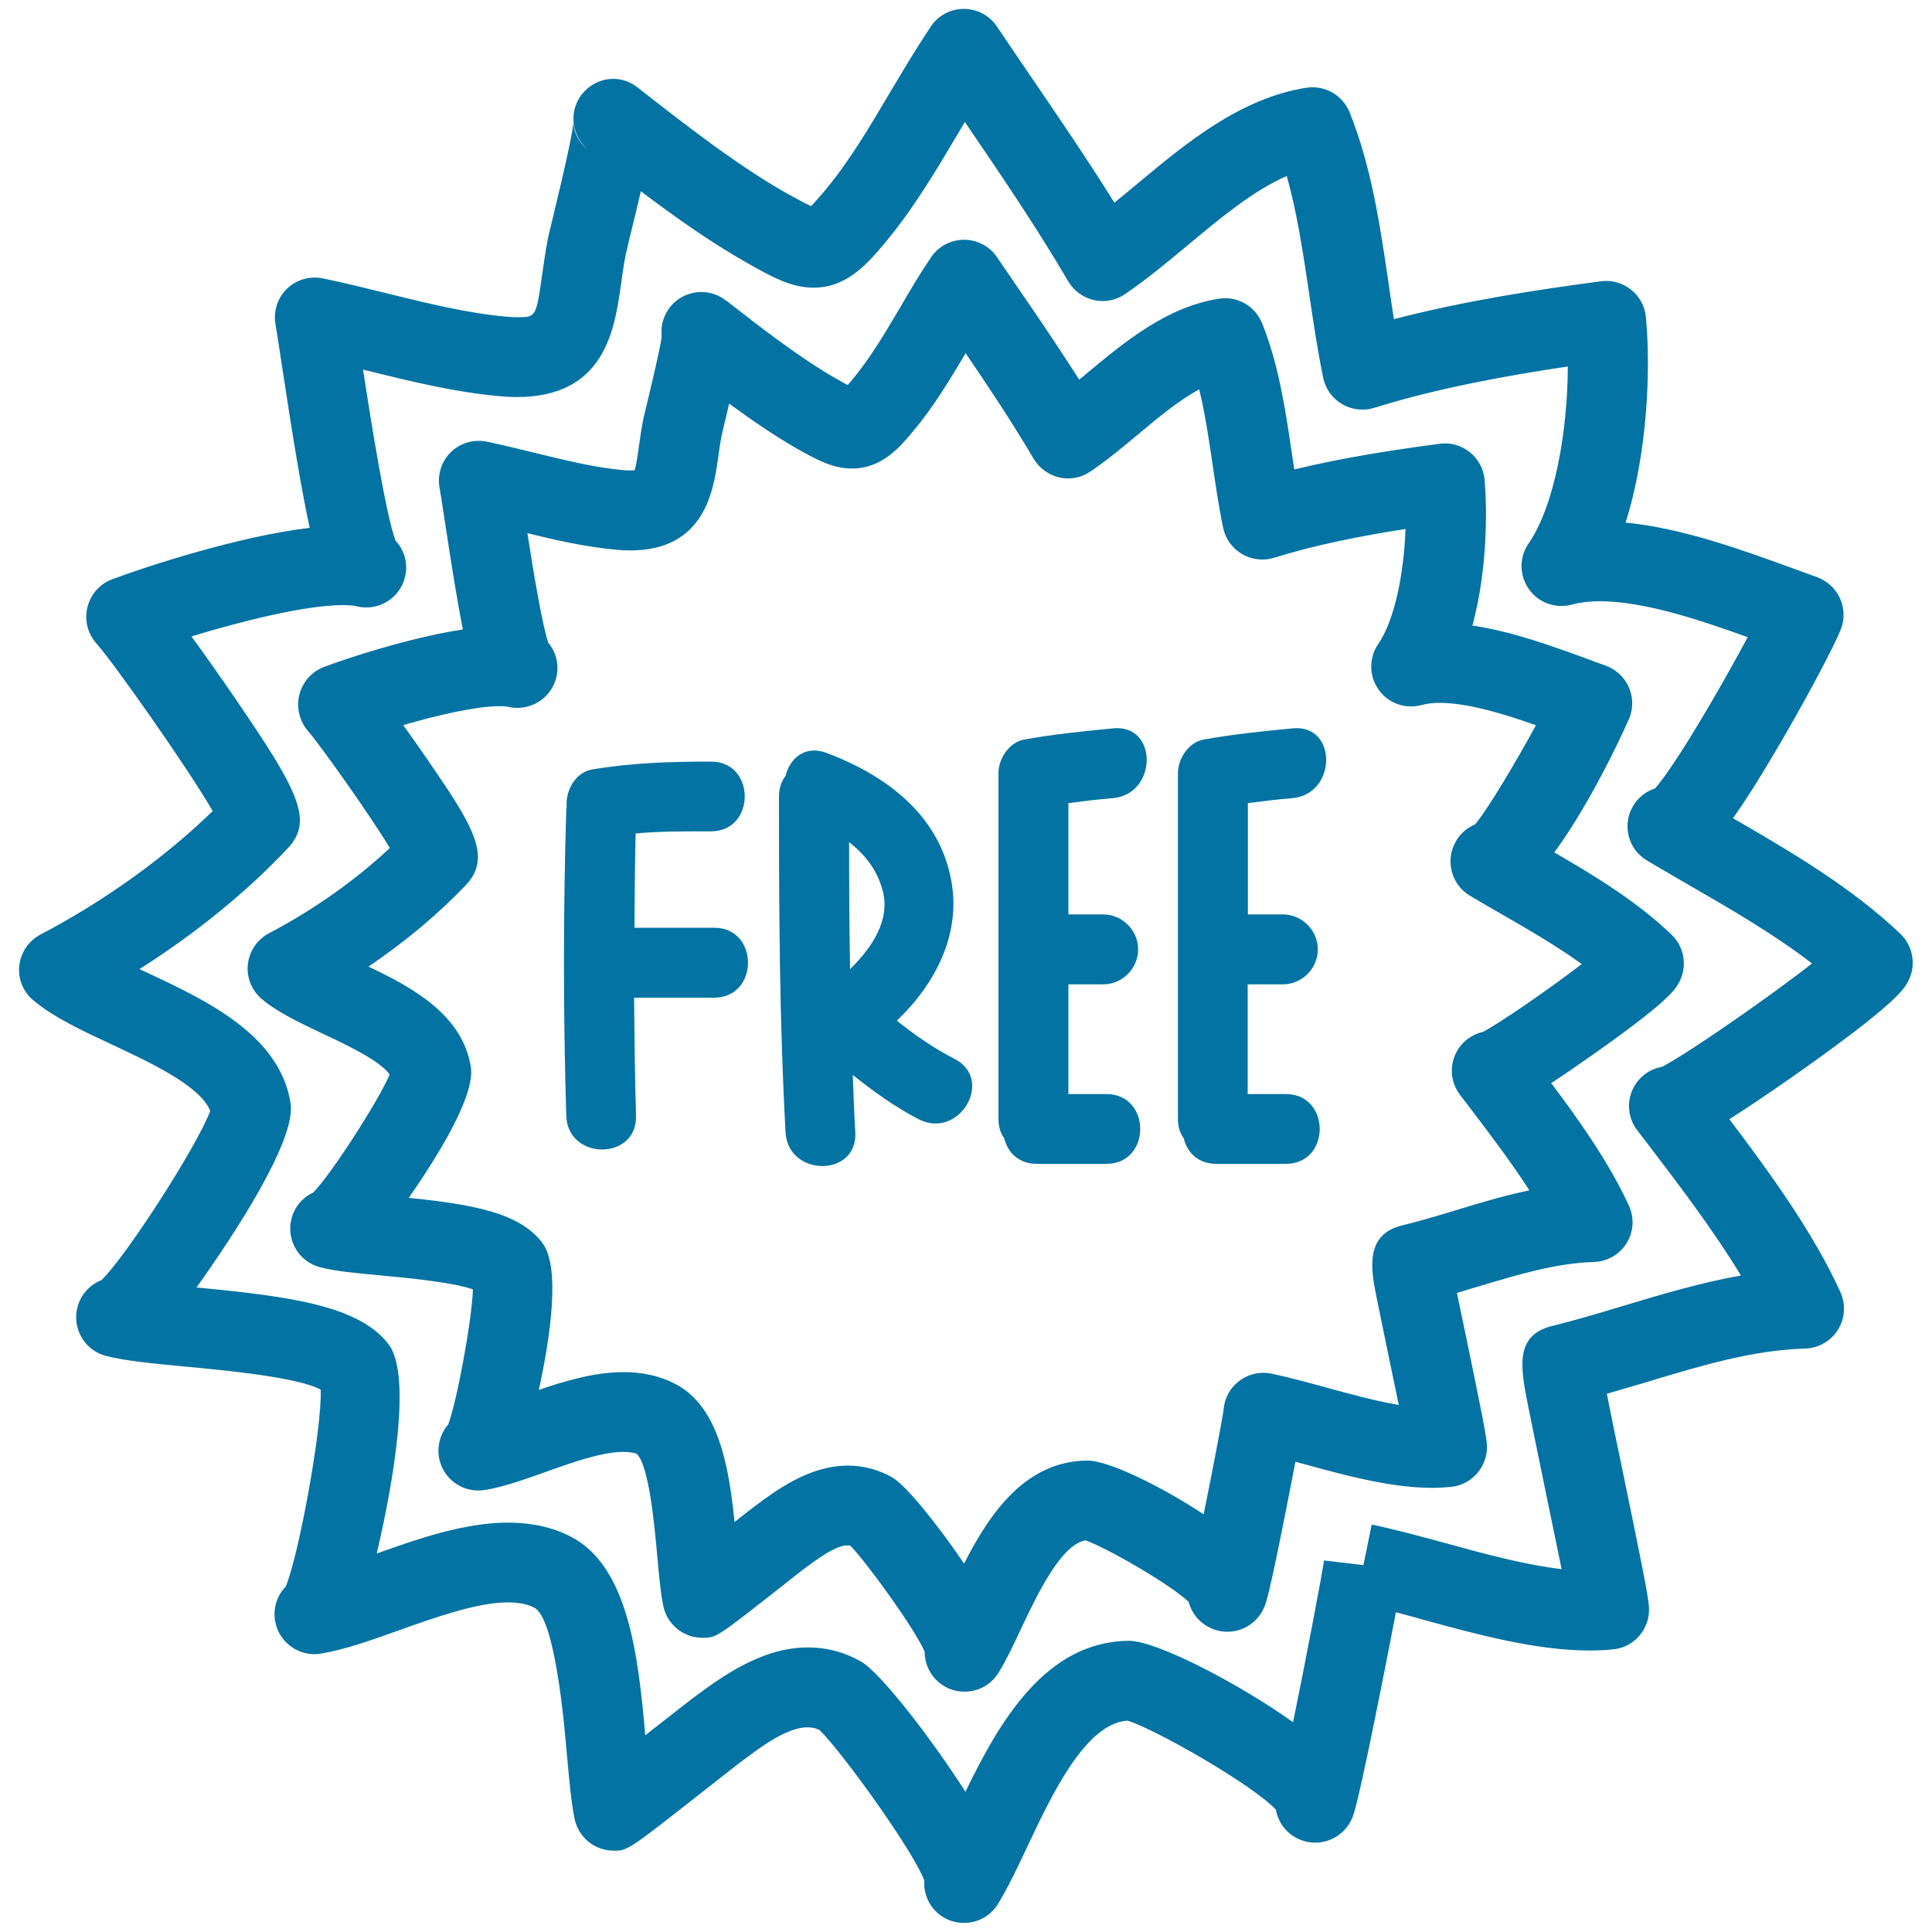
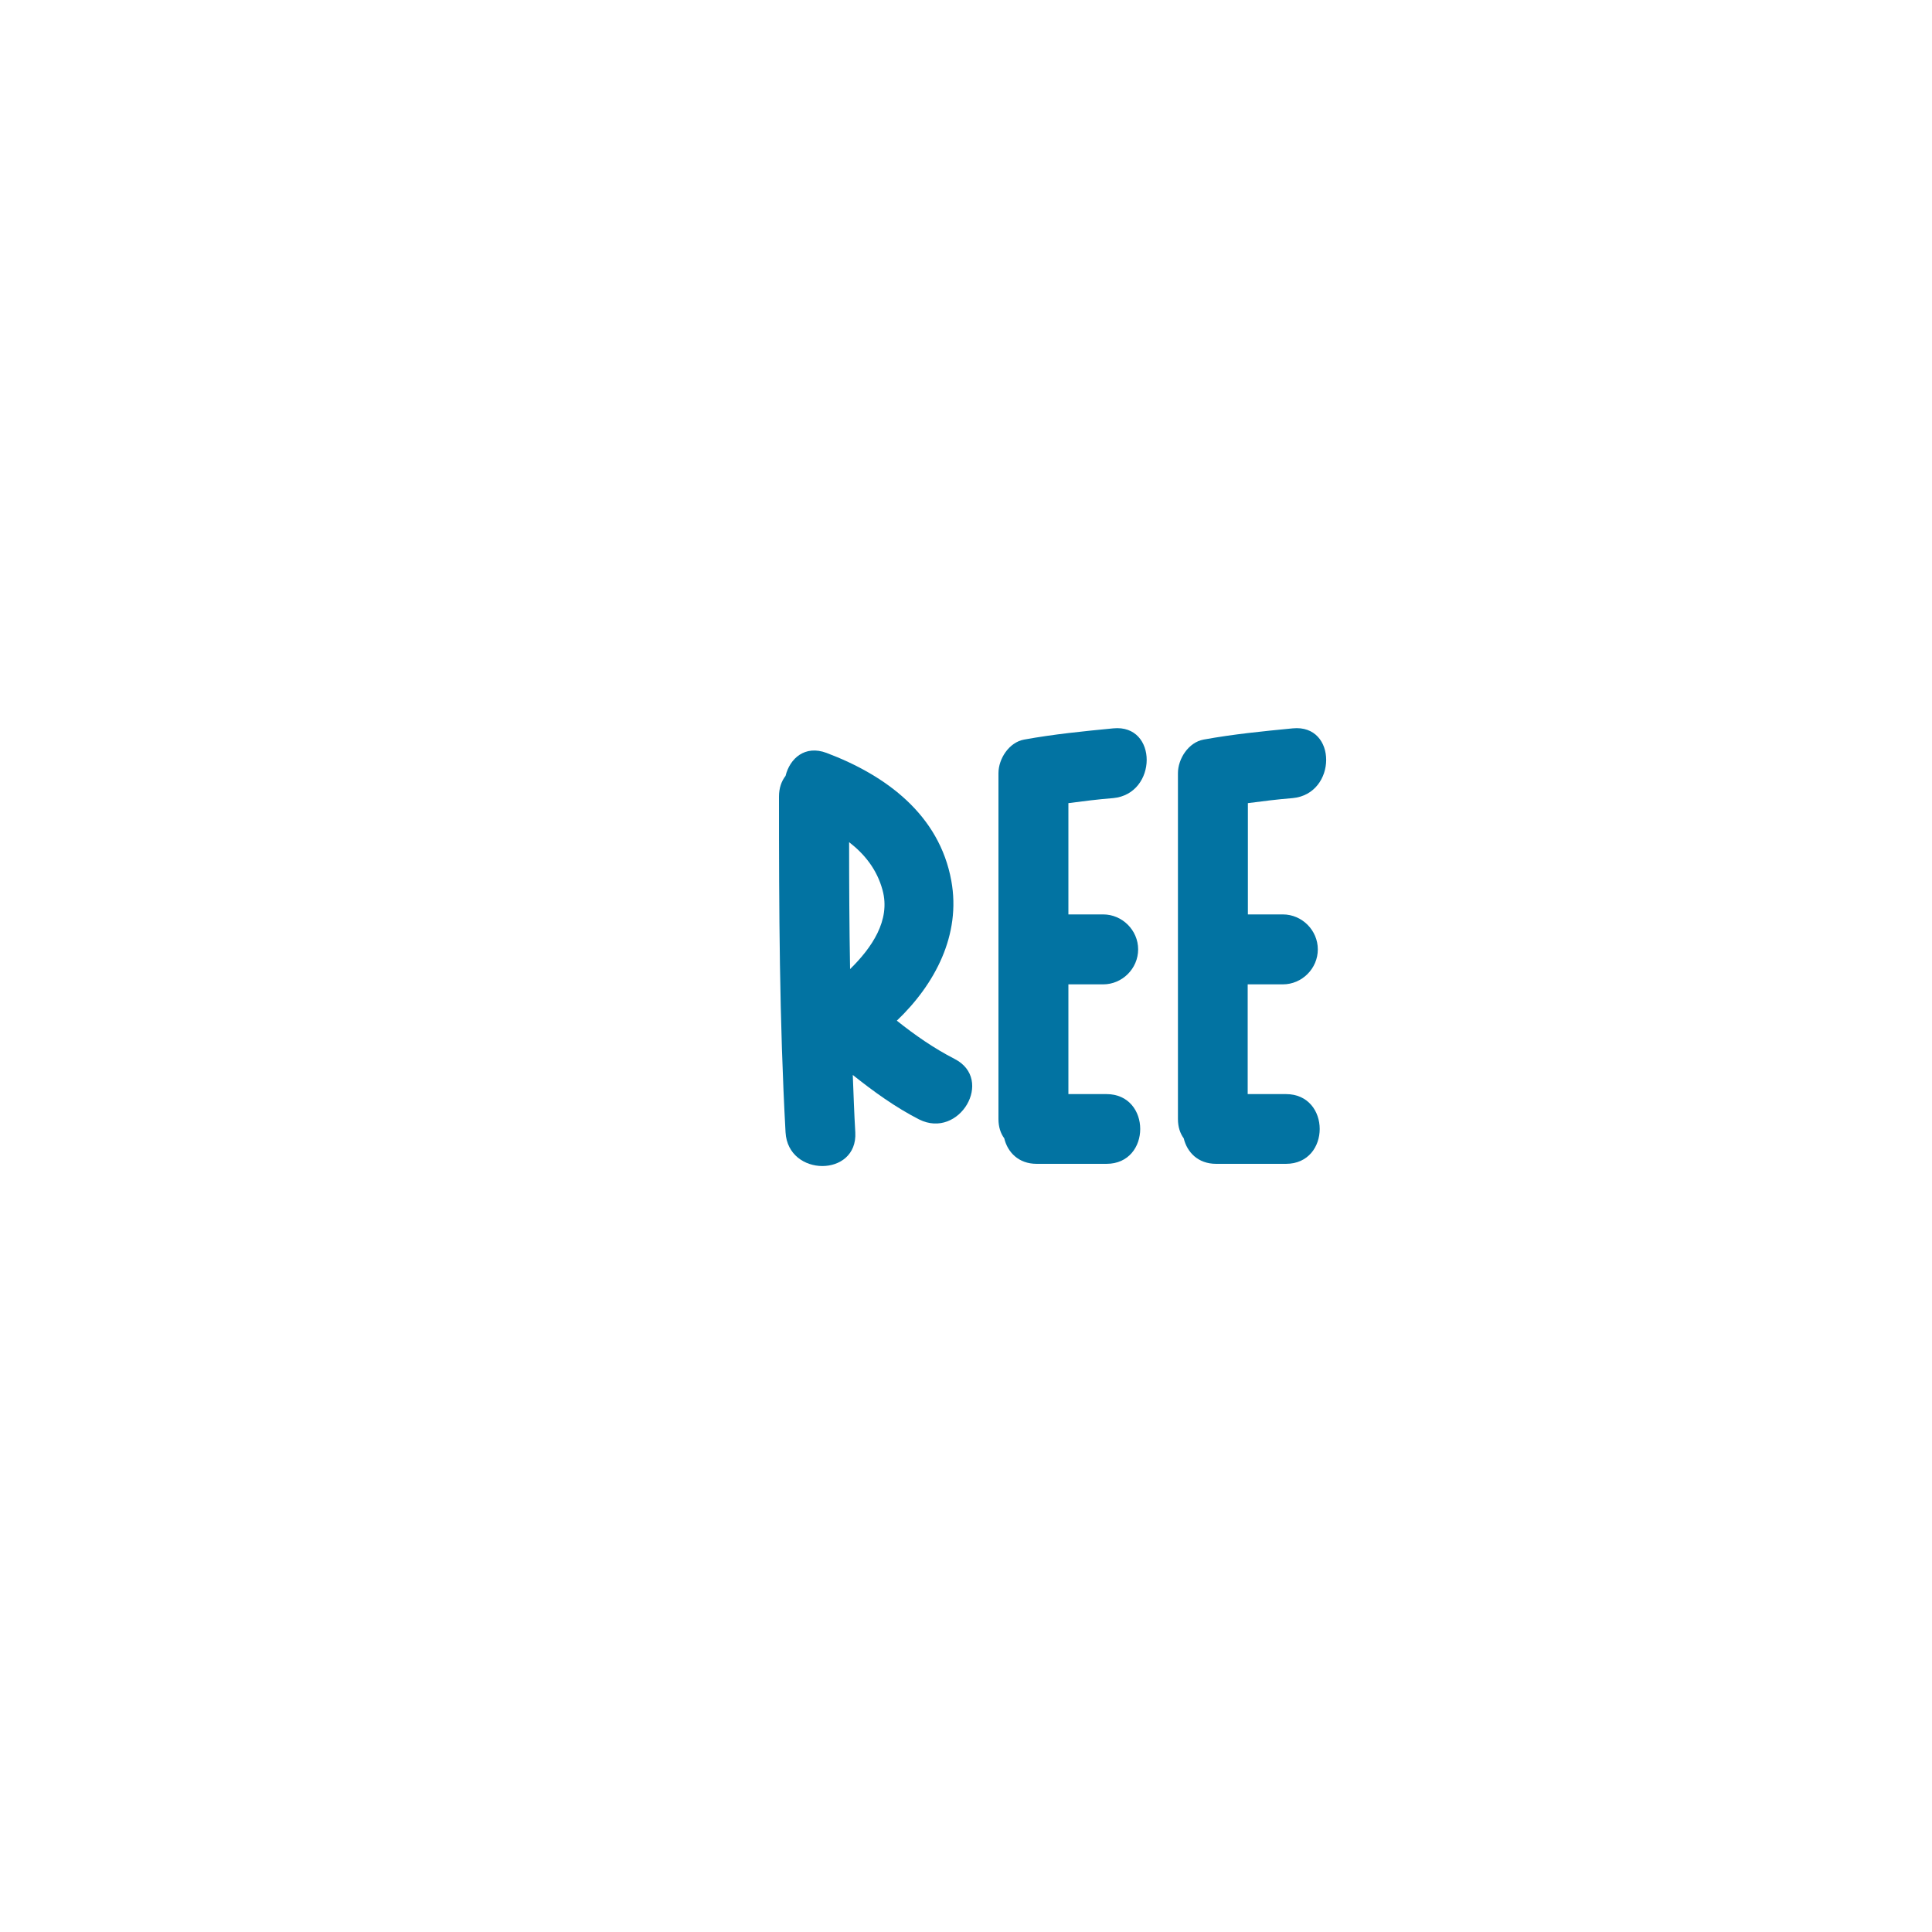
<svg xmlns="http://www.w3.org/2000/svg" viewBox="0 0 1000 1000" style="fill:#0273a2">
  <title>Free Tag Hand Drawn Sign SVG icon</title>
  <g>
    <g>
-       <path d="M804.5,441.2c20.7-28.1,38.8-69.2,39-69.9c2-5.2,1.7-11-0.6-16c-2.3-5-6.6-8.9-11.9-10.8c-3.1-1.1-6.4-2.3-9.8-3.6c-17.6-6.4-38.6-14.1-59.1-17.1c7.6-27.9,7.8-58.9,6.3-75.6c-0.5-5.6-3.3-10.7-7.7-14.2c-4.4-3.5-10-5.1-15.6-4.3c-21.9,2.9-48.8,6.9-75.2,13.3c-0.4-2.9-0.9-5.8-1.3-8.8c-3.3-22.1-6.6-45-15.3-66.8c-3.6-8.9-12.7-14.3-22.3-12.8c-27.1,4.2-48.9,22.4-68.2,38.4c-1.4,1.2-2.8,2.4-4.2,3.5c-9.9-15.5-20.2-30.8-30.4-45.6c-4-5.9-8.1-11.8-12.1-17.7c-3.8-5.7-10.2-9.1-17.1-9.1c-6.9,0-13.3,3.4-17.1,9.1c-5.7,8.4-10.9,17.2-15.9,25.8c-8.2,13.9-16,27-25.1,37.8c-0.8,1-1.5,1.8-2.2,2.5c-2.2-1.2-4.6-2.6-5.9-3.3c-18.9-10.8-38.9-26.4-57-40.5c0,0,0,0-0.1,0c-9-7-22-5.4-29,3.6c-3.5,4.5-4.8,9.9-4.2,15.1c-0.5,3.9-2.5,13.5-8.1,36.7c-0.9,3.6-1.5,6.2-1.6,6.9c-0.9,4.7-1.5,9.1-2.1,13.3c-0.6,4.1-1.3,9.5-2.2,12.3c-1.3,0.1-3.7,0.2-6.3-0.1c-14.4-1.3-30.2-5.2-45.4-8.9c-8.4-2.1-16.7-4.1-24.8-5.8c-6.8-1.4-13.9,0.7-18.8,5.6c-4.9,4.9-7,12-5.6,18.8c0.4,2,1.2,7.4,2.3,14.6c3.9,25.6,6.9,44.4,9.7,58.2c-27.6,4.2-60.6,15.1-72.1,19.5c-6.3,2.4-11,7.9-12.6,14.5c-1.6,6.6,0.2,13.7,4.7,18.8c5.2,5.8,31,41.9,42.2,60.3c-17.7,16.6-39.4,32-62.5,44.1c-6.1,3.2-10.2,9.2-11,16c-0.8,6.8,1.9,13.6,7.2,18.1c8.3,7,19.7,12.3,31.7,18c10.7,5,29.7,13.9,34.5,21.1c-6.1,14.1-30.1,51.3-39.5,61c-5.4,2.5-9.7,7.3-11.3,13.5c-2.9,11,3.7,22.3,14.7,25.2c0,0,0,0,0,0c7.9,2.1,19,3.1,32,4.3c12.5,1.2,36.7,3.4,47.2,7.2c-0.7,17.2-8.4,58.2-12.8,69.9c-3.9,4.5-5.8,10.6-4.8,17c1.9,11.2,12.5,18.8,23.8,16.9c0,0,0,0,0.1,0c9.7-1.6,20.2-5.4,31.3-9.3c13.6-4.9,29.1-10.4,40.2-10.4c3.3,0,5.9,0.5,7,1c6.5,6.2,9.3,38.9,10.6,52.9c0.9,10.1,1.7,18.9,3.1,25.8c2,9.6,10.4,16.5,20.2,16.5c7.2,0,7.2,0,37.8-24c6.9-5.4,12.7-10,13.6-10.7c7.5-5.6,19.4-14.7,25.3-12.9c8.4,8.6,33.2,42.8,38.4,54.8c0,7,3.5,13.8,9.9,17.7c3.4,2.1,7.1,3,10.8,3c7,0,13.7-3.5,17.6-9.9c0,0,0,0,0,0c4-6.5,7.7-14.3,11.6-22.7c8.3-17.5,20.7-43.7,33.4-45.7c10.9,3.8,43.8,22.7,53.4,31.9c1.6,6.2,6.1,11.5,12.6,14c10.6,4.1,22.6-1.2,26.7-11.9l0,0c0,0,0,0,0,0c0.8-2,2.6-6.8,11.5-52.1c1.8-9,3.2-16.4,4.4-22.6c1.7,0.5,3.5,0.9,5.2,1.4c20.8,5.7,44.3,12.1,65.6,12.1c3.4,0,6.7-0.2,9.8-0.5c11-1.1,19.2-10.8,18.5-21.9c-0.3-4.8-2.8-17.3-10.6-55c-1.6-7.7-3.4-16.2-4.9-23.5c3.7-1.1,7.4-2.2,11-3.3c20.7-6.2,40.2-12.1,59.9-12.7c6.9-0.2,13.3-3.9,16.9-9.7c3.7-5.9,4.1-13.2,1.2-19.5c-9.9-21.6-25.1-43.3-40.2-63.4c5.7-3.7,12.6-8.4,21.1-14.4c39.3-27.6,42.9-33.9,44.8-37.2c4.7-8.2,3.3-18.6-3.6-25.2C847.5,466.8,825.9,453.6,804.5,441.2z M767.6,534.1c-2.8,0.6-5.6,1.9-8,3.7c-9.1,6.9-10.8,19.9-3.9,28.9l3.3,4.3c10.9,14.3,22.7,29.8,32.6,45.1c-13.2,2.8-25.9,6.6-38.3,10.4c-9.6,2.9-18.6,5.6-27.7,7.8c-19.6,4.8-15.8,23.5-13.1,37.2c1.6,7.9,3.8,18.6,6.1,29.7c1.6,7.8,3.6,17.4,5.4,26c-11.8-2-24.8-5.5-37.4-9c-10-2.7-19.4-5.3-28.5-7.2c-11.1-2.3-22.1,4.8-24.4,16c-0.2,1-0.3,2-0.4,3c-0.9,5.9-5.8,31.8-10.3,53.8c-21.8-14.4-49-27.7-59.8-27.8c-32.4,0-50.9,27.3-64.2,53.3c-13.6-20.1-30-40.4-37-44.5c-7.2-4.1-14.9-6.2-23.1-6.2c-20.1,0-37.2,12.8-48.6,21.3c-0.5,0.4-4.7,3.6-10.1,7.9c-3-29.9-8.6-60.2-30.9-71.6c-7.7-4-16.7-6-26.5-6c-14.7,0-29.8,4.4-43.9,9.2c6-27.5,11.3-63.6,1.8-76.1c-11.6-15.4-35.1-19.8-69.1-23.3c14.9-21.5,34.5-52.9,32.1-67.8c-4.3-26.9-30-41-53-51.9c19-12.8,36.4-27.4,50.7-42.5c13.9-14.8,1.9-32.4-19.9-64.3c-3.9-5.7-8.4-12.1-12.8-18.2c17.6-5.1,37.8-9.8,50.1-9.8c2.8,0,4,0.3,4,0.3c11,2.7,22.3-3.9,25.1-15c1.7-6.6-0.1-13.3-4.1-18.1c-3.2-9.3-7.8-37.3-10.8-56.7c14.9,3.6,30.1,7.1,45.6,8.5c2.7,0.3,5.3,0.4,7.6,0.4c38.7,0,43.1-31.2,45.5-47.9c0.5-3.6,1-7.4,1.7-11.1c0.2-0.8,0.6-2.6,1.2-5.2c1-4.2,2-8.1,2.8-11.8c11.3,8.3,23.1,16.4,34.9,23.2c11.1,6.3,19.1,10.4,28.7,10.4c15.4,0,24.7-11,31.4-19c10.6-12.6,19.2-26.8,27.4-40.7c12.2,17.9,24.4,36.3,35.2,54.6c2.9,4.9,7.7,8.4,13.2,9.7c5.5,1.3,11.4,0.2,16.1-3c8.5-5.7,16.8-12.6,24.8-19.3c10.4-8.7,21-17.5,31.6-23.3c3,12.2,4.9,25.2,6.9,38.7c1.6,10.8,3.2,22,5.5,33c1.2,5.7,4.7,10.6,9.8,13.6c5,2.9,11.1,3.6,16.6,1.9c21.9-6.9,46.7-11.6,68-14.9c-0.8,22.5-5.5,47-14.1,59.5c-4.9,7.1-4.9,16.6,0.2,23.7c5,7.1,14,10.2,22.3,7.9c2.6-0.7,5.7-1.1,9.3-1.1c14.6,0,33.5,5.8,49.8,11.6c-9.9,18.1-24.4,42.8-31.5,51.3c-4,1.7-7.6,4.6-9.9,8.7c-5.7,9.8-2.5,22.4,7.2,28.2c5.1,3.1,10.4,6.1,15.8,9.2c14.4,8.3,29.1,16.8,42.1,26.2C801.9,511.9,776.7,529.3,767.6,534.1z" />
-       <path d="M897,423.5c6.2-8.7,13.5-20.2,22.5-35.5c14.3-24.2,30.2-54,33.4-62.5c2-5.2,1.7-11-0.6-16c-2.4-5-6.6-8.9-11.9-10.8c-4.1-1.5-8.6-3.1-13.2-4.8c-25.6-9.3-56.6-20.6-85.8-23.4c11.4-36,13.1-79.7,10.5-106.4c-0.5-5.6-3.3-10.7-7.7-14.2c-4.4-3.5-10.1-5.1-15.6-4.3c-31.1,4.1-69.9,9.9-107.1,19.6c-1-6.3-2-12.8-2.9-19.4c-4.3-29.2-8.7-59.3-20-87.6c-3.6-8.9-12.8-14.2-22.3-12.8c-34.3,5.3-62.7,28.9-87.7,49.8c-4,3.3-7.9,6.6-11.8,9.7c-14.4-23.1-29.8-45.6-44.8-67.6c-5.4-7.9-10.7-15.7-16-23.6c-3.8-5.7-10.3-9.1-17.1-9.1c-6.9,0-13.3,3.4-17.1,9.1c-7.4,11.1-14.4,22.8-21.1,34.1c-11.1,18.8-21.7,36.6-34.3,51.5c-3.2,3.8-5.3,6.1-6.6,7.4c-3.8-1.7-9.9-5.2-12.9-6.8c-25.7-14.6-52.7-35.7-77.1-54.8c0,0,0,0,0,0c-9-7-21.6-5.2-28.7,3.8c-6.9,8.8-5.2,21.6,3.3,28.7l0,0c-6.3-4.9-7.7-11.7-7.6-14.6c-0.2,4.8-4,22.3-11.2,52c-1.2,4.8-2,8.2-2.1,9.1c-1.2,6.1-2,12-2.8,17.5c-3.2,22.6-3.2,22.6-13,22.6c-1.8,0-3.8-0.1-5.9-0.3c-19.8-1.8-41.1-7-61.7-12.1c-11.1-2.7-22.1-5.5-33-7.7c-6.9-1.4-13.9,0.7-18.8,5.6c-4.9,4.9-7,12-5.6,18.8c0.5,2.7,1.6,10,3.1,19.9c6,39.7,10.5,66.5,14.5,84.8c-37.3,4.4-86,20.5-102.4,26.7c-6.4,2.4-11.1,7.9-12.7,14.6c-1.6,6.7,0.3,13.7,4.9,18.8c8,8.8,46.7,63.5,60,86.5c-24.8,24.1-56,46.5-89.1,63.9c-6.1,3.2-10.2,9.2-11,16c-0.8,6.8,1.9,13.6,7.2,18c10.4,8.8,25.2,15.7,40.8,23c19.5,9.1,45.8,21.4,50.8,34.3c-6.3,17.4-43.3,75.1-56.3,87.6c-5.9,2.3-10.7,7.4-12.4,14c-2.9,11,3.7,22.3,14.7,25.2c10,2.6,24.7,4,41.7,5.6c19.2,1.8,57.8,5.4,69.5,11.9c0.7,20.6-11.5,86.2-18.1,101.9c-4.4,4.5-6.7,11.1-5.5,17.8c1.9,11.2,12.5,18.8,23.8,16.9c12.4-2.1,26.2-7,40.7-12.2c18.8-6.7,40.1-14.3,56.1-14.3c5.6,0,10,0.9,13.5,2.7c10.7,5.5,15.4,58.3,16.9,75.7c1.2,13.3,2.2,24.8,4,33.6c2,9.6,10.4,16.5,20.2,16.5c7.3,0,7.3,0,46.6-30.9c9.1-7.1,16.8-13.2,18-14.1c12.7-9.5,30.2-23.2,41.9-17.5c10.9,10.3,48.3,62,54.3,77.9c-0.5,7.4,3,14.9,9.8,19c3.4,2.1,7.1,3,10.8,3c7,0,13.7-3.5,17.6-9.9c0,0,0,0,0,0c5.1-8.3,10-18.7,15.2-29.7c12.7-27,30.1-63.7,51.8-65.1c14,4.2,64.9,33.2,76.8,46.1c1.2,6.9,5.9,13,13,15.7c10.6,4.1,22.6-1.3,26.7-11.9c0,0,0,0,0,0c0.8-2.1,3.2-8.7,15.1-68.5c3.2-16.1,5.6-28.2,7.3-37.5c4.6,1.2,9.4,2.5,14.3,3.9c27.3,7.5,58.3,15.9,85.8,15.9c4.3,0,8.4-0.2,12.4-0.6c11.1-1.1,19.2-10.8,18.5-21.9c-0.4-6-3.9-23.4-14.1-72.7c-2.6-12.6-5.6-26.8-7.7-37.7c7-2,13.9-4.1,20.8-6.1c28.1-8.5,54.7-16.5,81.9-17.3c6.9-0.2,13.3-3.9,16.9-9.7c3.7-5.9,4.1-13.2,1.3-19.5c-13.9-30.5-36.1-61.3-57.5-89.5c8.5-5.4,19.6-12.8,34.3-23.1c51.3-36.1,55.9-44.1,57.9-47.6c4.7-8.2,3.2-18.6-3.6-25.2C958.5,459.4,927.4,441.1,897,423.5z M860.2,552.2c-3.1,0.6-6.2,1.8-8.9,3.9c-9.1,6.9-10.8,19.9-3.9,28.9c0,0,0,0,0,0l4.4,5.7c16.7,21.9,35.1,46,49.3,69.5c-20.9,3.7-40.9,9.7-60.5,15.6c-12.9,3.9-25,7.5-37.5,10.6c-19.4,4.9-16,21.9-12.1,41.6c2.1,10.6,5.1,24.8,8.1,39.6c2.8,13.5,6.4,30.9,9.2,44.6c-18.8-2.2-40-7.9-60.6-13.6c-13.3-3.6-25.8-7-37.7-9.5l-4.3,21l-20.4-2.4c-0.8,6.3-9.3,50.9-16,83.7c-28.9-20.5-70.5-41.9-84.6-42.1c-43.6,0-67.6,42.3-85,78.1c-18.4-28.8-44.2-61.7-53.9-67.3c-8.5-4.9-17.8-7.4-27.5-7.4c-24.6,0-45.5,15.7-60.8,27.1c-0.8,0.6-9,7-18.7,14.6c-1.5,1.2-3.2,2.5-4.8,3.8c-3.7-42-9-87.7-38.7-102.9c-9.3-4.8-20.2-7.2-32.3-7.2c-22.5,0-46.5,8.3-68,16c8.6-36.6,18.2-92.3,6.2-108.2c-15.1-20-50.8-24.9-99.5-29.5c19.7-27.6,51.7-76.3,48.7-95.4c-5.6-35.5-44-53.4-74.8-67.8c-1.1-0.5-2.2-1-3.4-1.6c29-18.4,55.6-40,76.9-62.7c13.6-14.5,4.5-30.7-27.3-77.3c-6.9-10.1-15.2-21.9-22.7-32.2c25.9-7.9,59-16.2,78.4-16.2c4.2,0,6.3,0.4,7,0.6c0,0,0,0,0,0c11.1,2.8,22.3-3.9,25.1-15c1.8-7-0.3-14.1-4.9-19c-5-13.3-12.8-62.6-16.8-88.5c0.7,0.2,1.4,0.3,2.1,0.5c22.1,5.5,45,11.1,67.9,13.2c3.4,0.3,6.6,0.5,9.6,0.5c45.7,0,50.6-35,53.9-58.1c0.7-4.9,1.4-10.1,2.4-15.3c0.2-1,0.9-3.6,1.7-7.3c2.4-9.9,4.5-18.4,6.2-25.8c17.5,13.2,36,26.3,54.5,36.8c13.8,7.9,23.7,13.1,34.9,13.1c17.4,0,28.1-12.7,36.7-22.9c14.8-17.6,26.7-37.7,38.2-57.1c1.1-1.9,2.3-3.9,3.4-5.8c18.3,26.9,37.2,54.6,53.5,82.5c2.9,4.9,7.7,8.4,13.2,9.7c5.5,1.3,11.4,0.2,16.1-3c11.1-7.5,22-16.6,32.6-25.4c16.7-13.9,33.8-28.2,51.2-35.8c5.4,19,8.4,39.4,11.6,60.7c2.1,14.4,4.3,29.3,7.3,43.8c1.2,5.7,4.7,10.6,9.8,13.6c5,2.9,11.1,3.6,16.6,1.9c32.5-10.2,69.7-16.9,100.2-21.4c-0.1,33.5-6.8,72-20.3,91.6c-4.9,7.1-4.9,16.6,0.2,23.7c5,7.1,14,10.2,22.3,7.9c4.1-1.1,8.9-1.7,14.3-1.7c23,0,51.9,9.7,76.6,18.6c-13.6,25.5-37.6,66.8-48,78.3c-4.6,1.5-8.8,4.7-11.4,9.2c-5.7,9.8-2.5,22.3,7.3,28.1c6.8,4.1,13.9,8.1,21,12.3c22.2,12.8,45,26,64.4,41C915,516.6,873,545.7,860.2,552.2z" />
-       <path d="M369.7,480.2h-41.3c0.1-16.3,0.2-32.5,0.6-48.8c12.9-1.2,26-1.1,39-1.1c23.3,0,23.3-36.2,0-36.1c-20.7,0-41.1,0.6-61.6,4.1c-8.7,1.5-13.8,11.1-13.1,19.4c-0.1,0.5-0.2,0.9-0.2,1.5c-1.6,52.8-1.6,105.5,0,158.3c0.7,23.3,36.8,23.3,36.1,0c-0.6-20.4-0.8-40.7-1-61.1c0,0,0.1,0,0.1,0h41.3C393,516.4,393,480.2,369.7,480.2z" />
      <path d="M494.1,548.1c-10.7-5.5-20.5-12.3-29.9-19.8c19.7-18.8,33.3-44.4,28.2-72.4c-6.2-34.2-33.8-54.6-64.6-66.2c-11.2-4.2-19,2.9-21.2,11.9c-2.1,2.7-3.4,6.3-3.4,10.7c0,58,0.2,115.9,3.4,173.8c1.3,23.2,37.4,23.3,36.1,0c-0.6-9.9-0.9-19.8-1.3-29.7c10.8,8.6,22,16.7,34.3,23C496.6,589.9,514.8,558.7,494.1,548.1z M440,501.6c-0.4-21.9-0.5-43.8-0.5-65.7c8,6.2,14.4,14.1,17.3,24.8C461.1,476.4,451.1,490.7,440,501.6z" />
      <path d="M576.2,413.1c23-2.2,23.2-38.4,0-36.1c-15.5,1.5-30.7,3-46.1,5.8c-7.8,1.4-13.3,9.9-13.3,17.4v179c0,4.1,1.1,7.4,3,10c1.7,7.1,7.3,13.2,16.8,13.2h36.1c23.3,0,23.3-36.1,0-36.1H553v-56.8H571c9.9,0,18.1-8.2,18.1-18.1c0-9.9-8.2-18.1-18.1-18.1H553v-57.6C560.7,414.7,568.4,413.7,576.2,413.1z" />
      <path d="M669.1,413.1c23-2.2,23.2-38.4,0-36.1c-15.5,1.5-30.7,3-46.1,5.8c-7.8,1.4-13.3,9.9-13.3,17.4v179c0,4.1,1.1,7.4,3,10c1.7,7.1,7.3,13.2,16.8,13.2h36.1c23.3,0,23.3-36.1,0-36.1h-19.8v-56.8H664c9.9,0,18.1-8.2,18.1-18.1c0-9.9-8.2-18.1-18.1-18.1h-18.1v-57.6C653.6,414.7,661.4,413.7,669.1,413.1z" />
    </g>
  </g>
</svg>